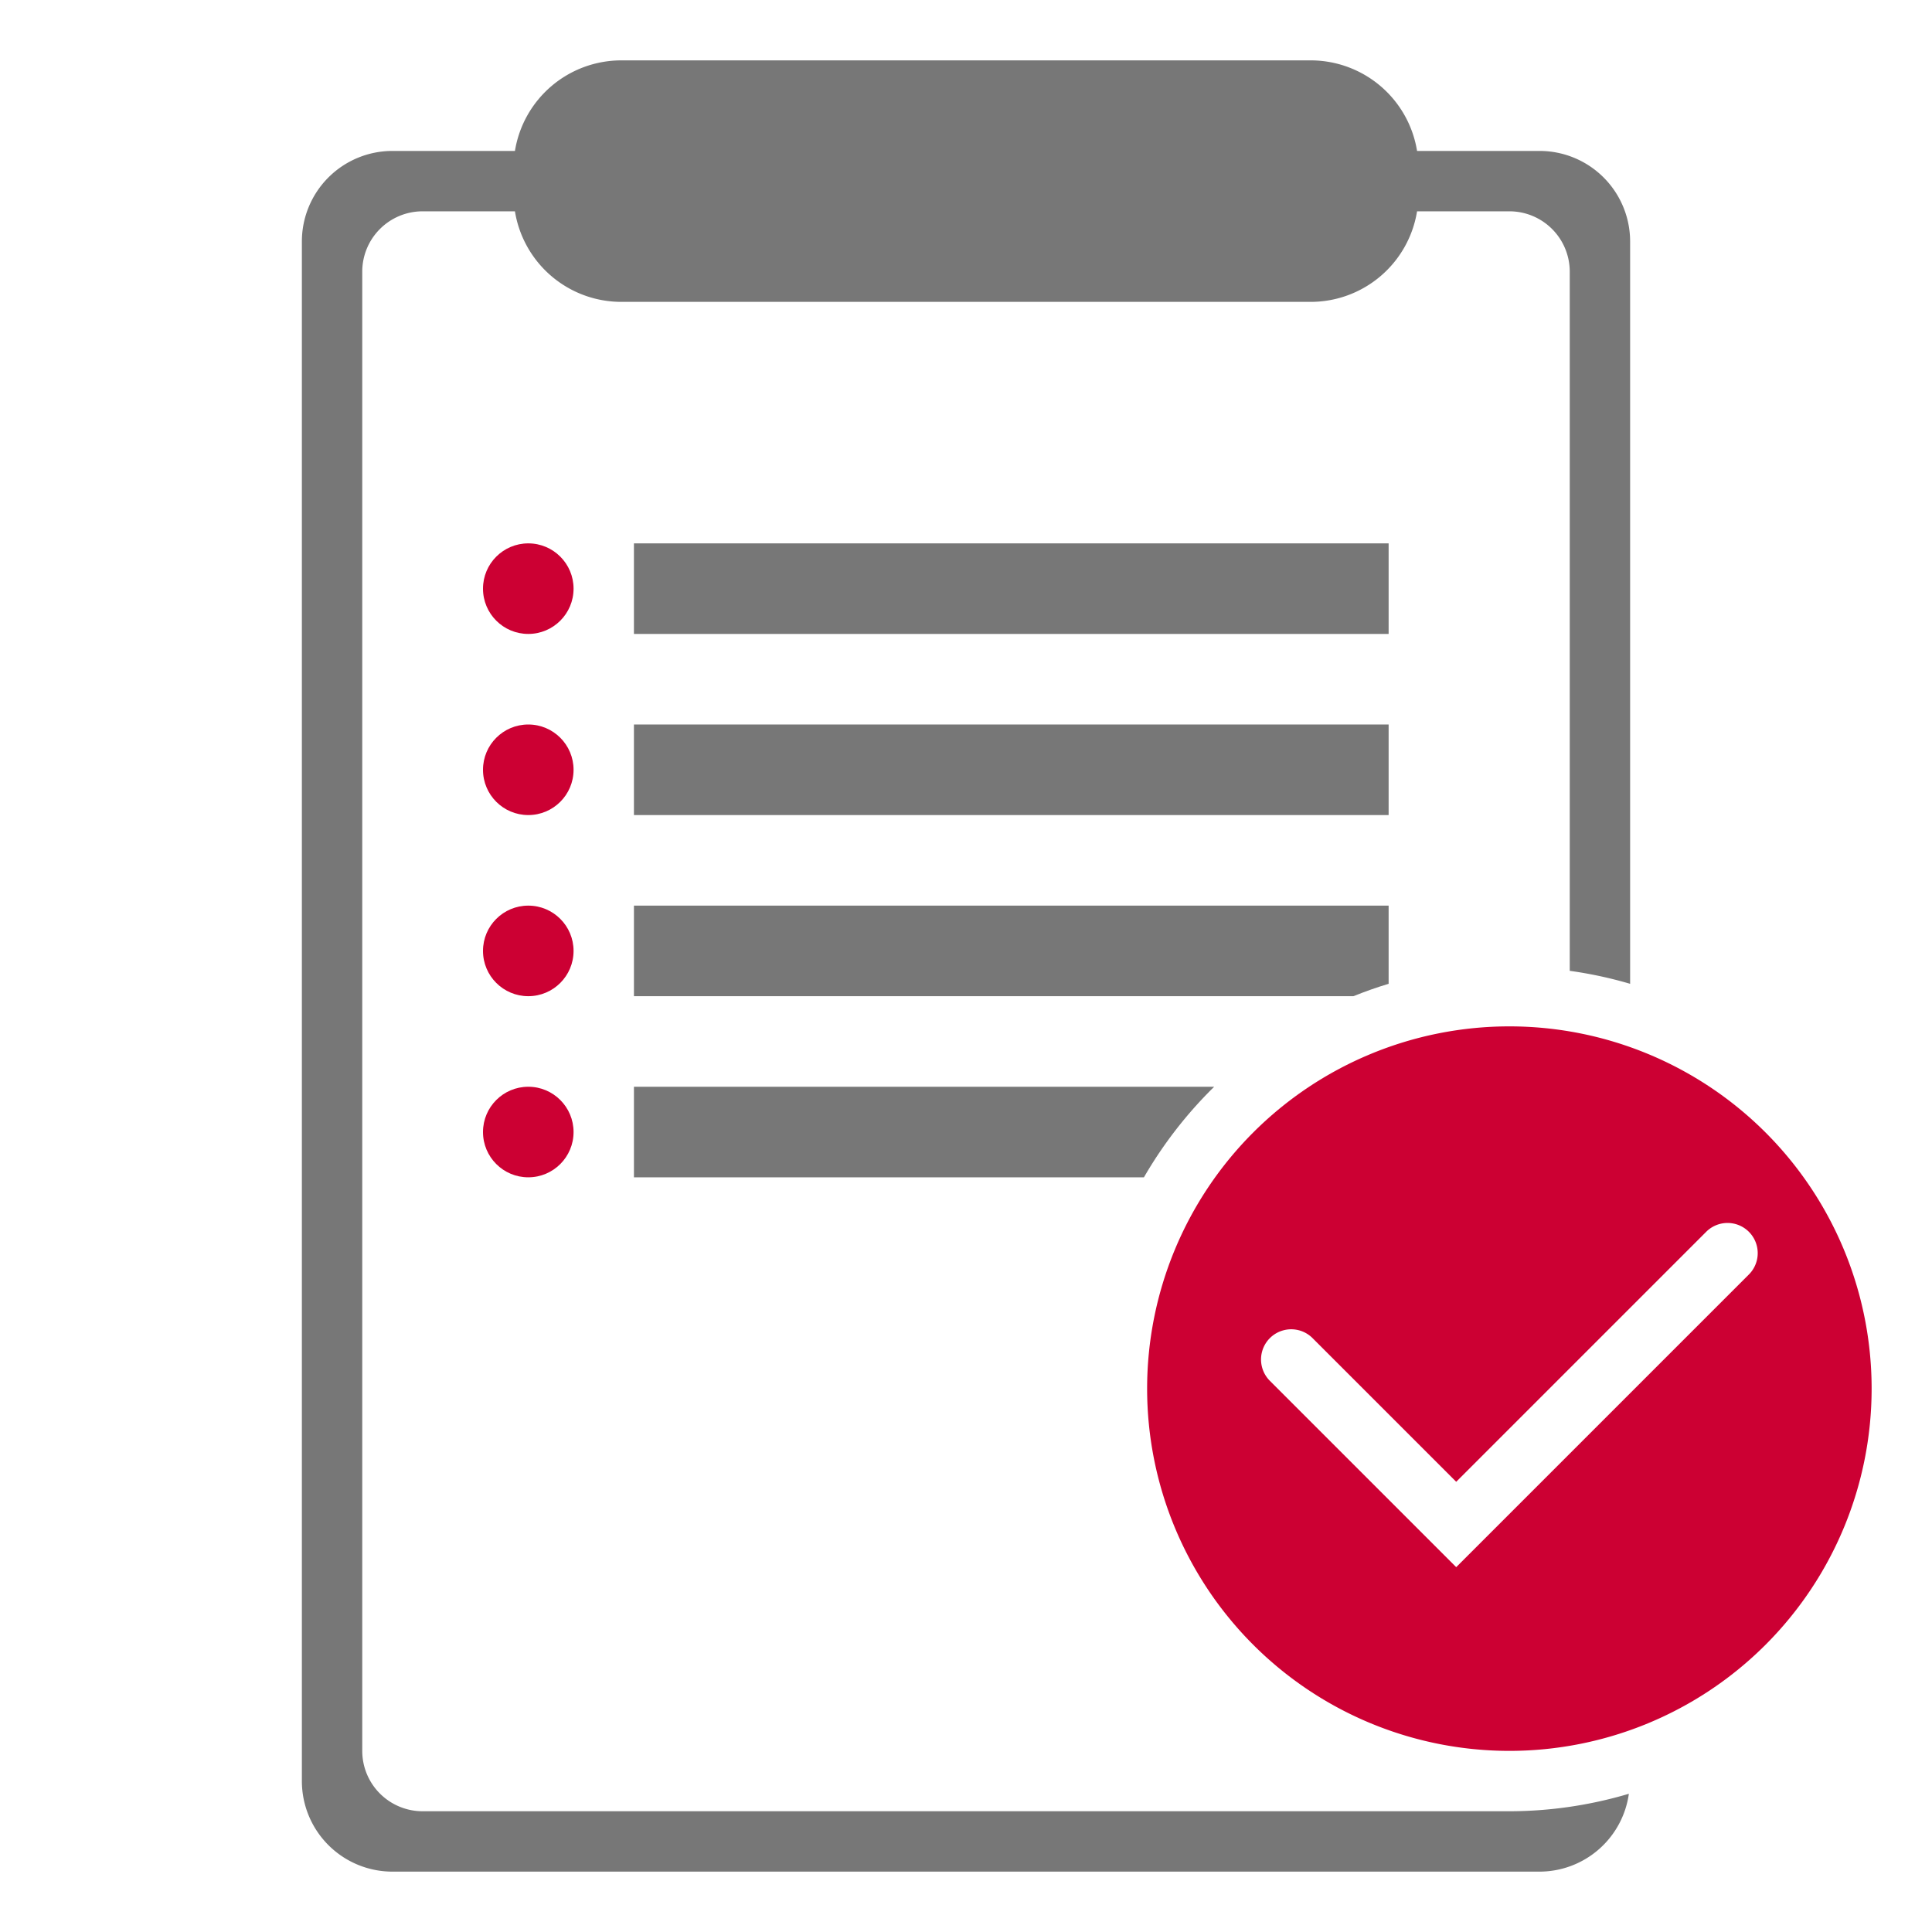
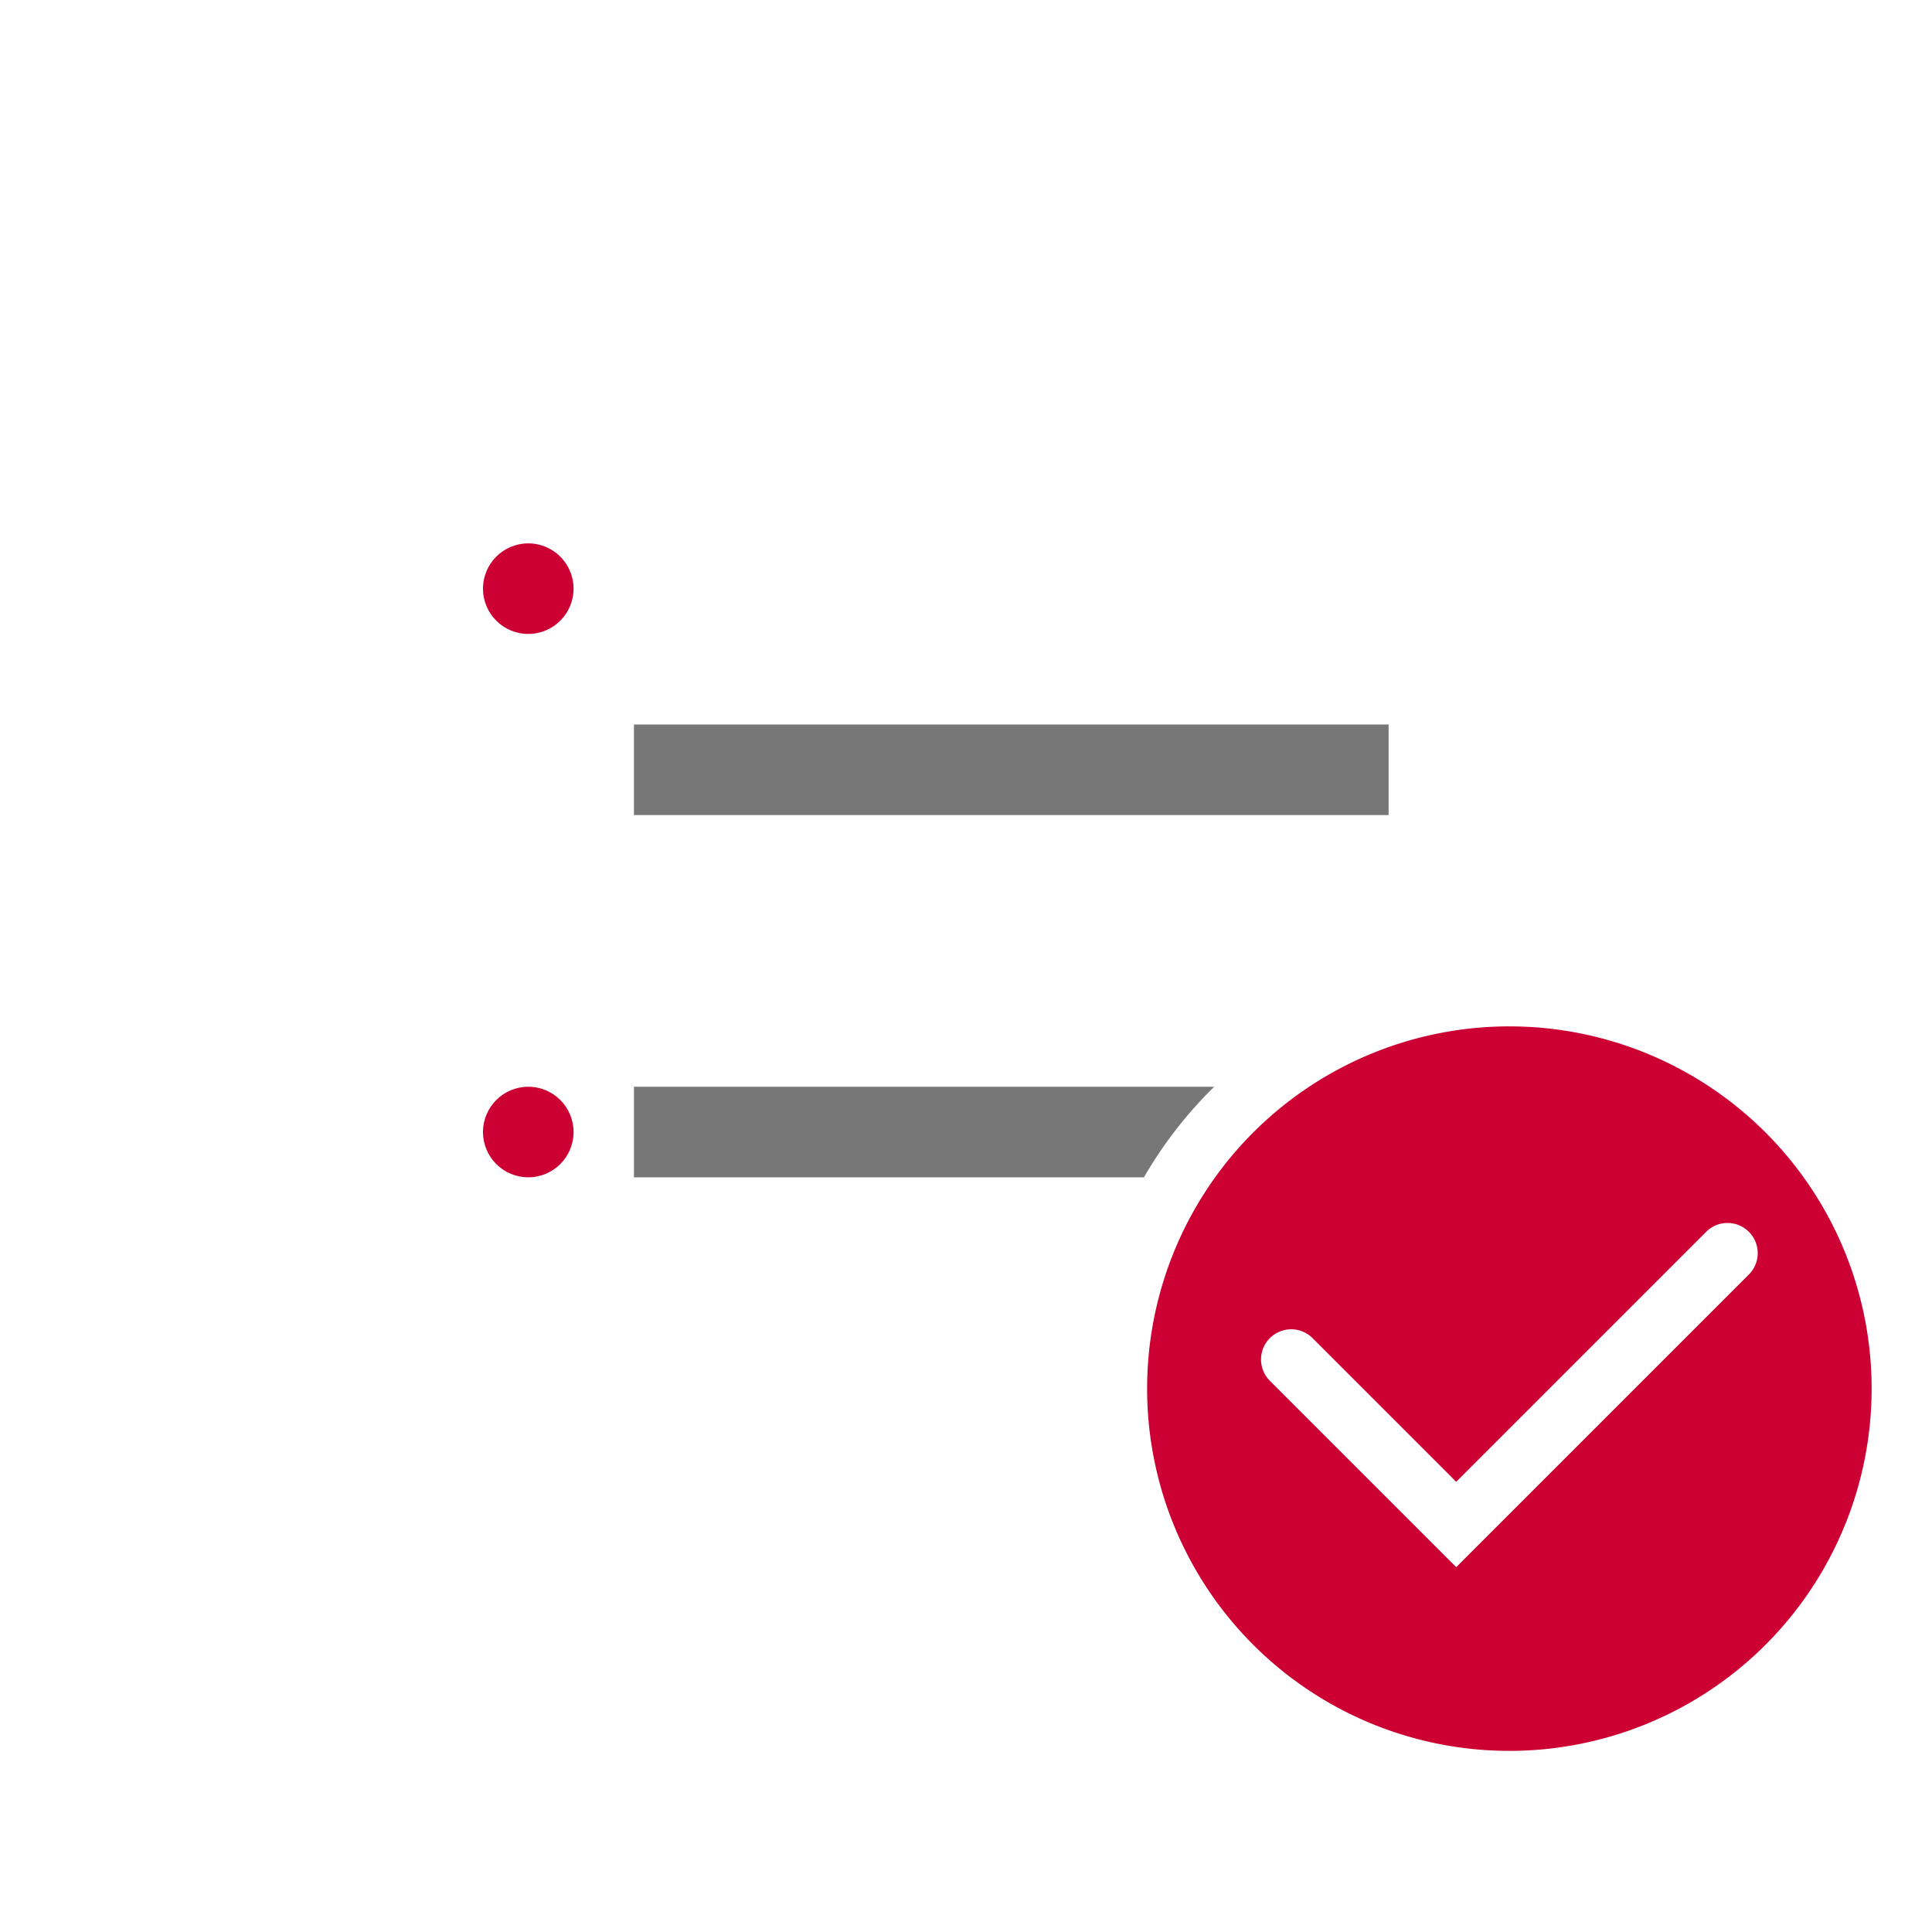
<svg xmlns="http://www.w3.org/2000/svg" id="レイヤー_1" data-name="レイヤー 1" viewBox="0 0 64 64">
  <defs>
    <style>
      .cls-1 {
        fill: #777;
      }

      .cls-2 {
        fill: #c03;
      }
    </style>
  </defs>
  <g>
-     <path class="cls-1" d="M54,32.59V8a3,3,0,0,0-3-3H46.942a3.571,3.571,0,0,0-3.52-3H20.578a3.571,3.571,0,0,0-3.52,3H13a3,3,0,0,0-3,3V59a3,3,0,0,0,3,3H51a2.992,2.992,0,0,0,2.958-2.579A13.954,13.954,0,0,1,50,60H14a2,2,0,0,1-2-2V9a2,2,0,0,1,2-2h3.058a3.571,3.571,0,0,0,3.52,3H43.422a3.571,3.571,0,0,0,3.52-3H50a2,2,0,0,1,2,2V32.16A13.773,13.773,0,0,1,54,32.59Z" />
    <path class="cls-1" d="M21,39H37.894a14.1,14.1,0,0,1,2.327-3H21Z" />
    <rect class="cls-1" x="21" y="24" width="25" height="3" />
-     <rect class="cls-1" x="21" y="18" width="25" height="3" />
-     <path class="cls-1" d="M46,32.59V30H21v3H44.834C45.215,32.848,45.6,32.708,46,32.59Z" />
  </g>
  <g>
    <circle class="cls-2" cx="17.5" cy="19.5" r="1.5" />
-     <circle class="cls-2" cx="17.5" cy="25.5" r="1.5" />
-     <circle class="cls-2" cx="17.5" cy="31.5" r="1.5" />
    <circle class="cls-2" cx="17.5" cy="37.5" r="1.5" />
    <path class="cls-2" d="M50,34A12,12,0,1,0,62,46,12,12,0,0,0,50,34Zm7.946,8.207-9.707,9.707-6.185-6.185a1,1,0,0,1,1.414-1.414l4.771,4.771,8.293-8.293a1,1,0,0,1,1.414,1.414Z" />
  </g>
</svg>